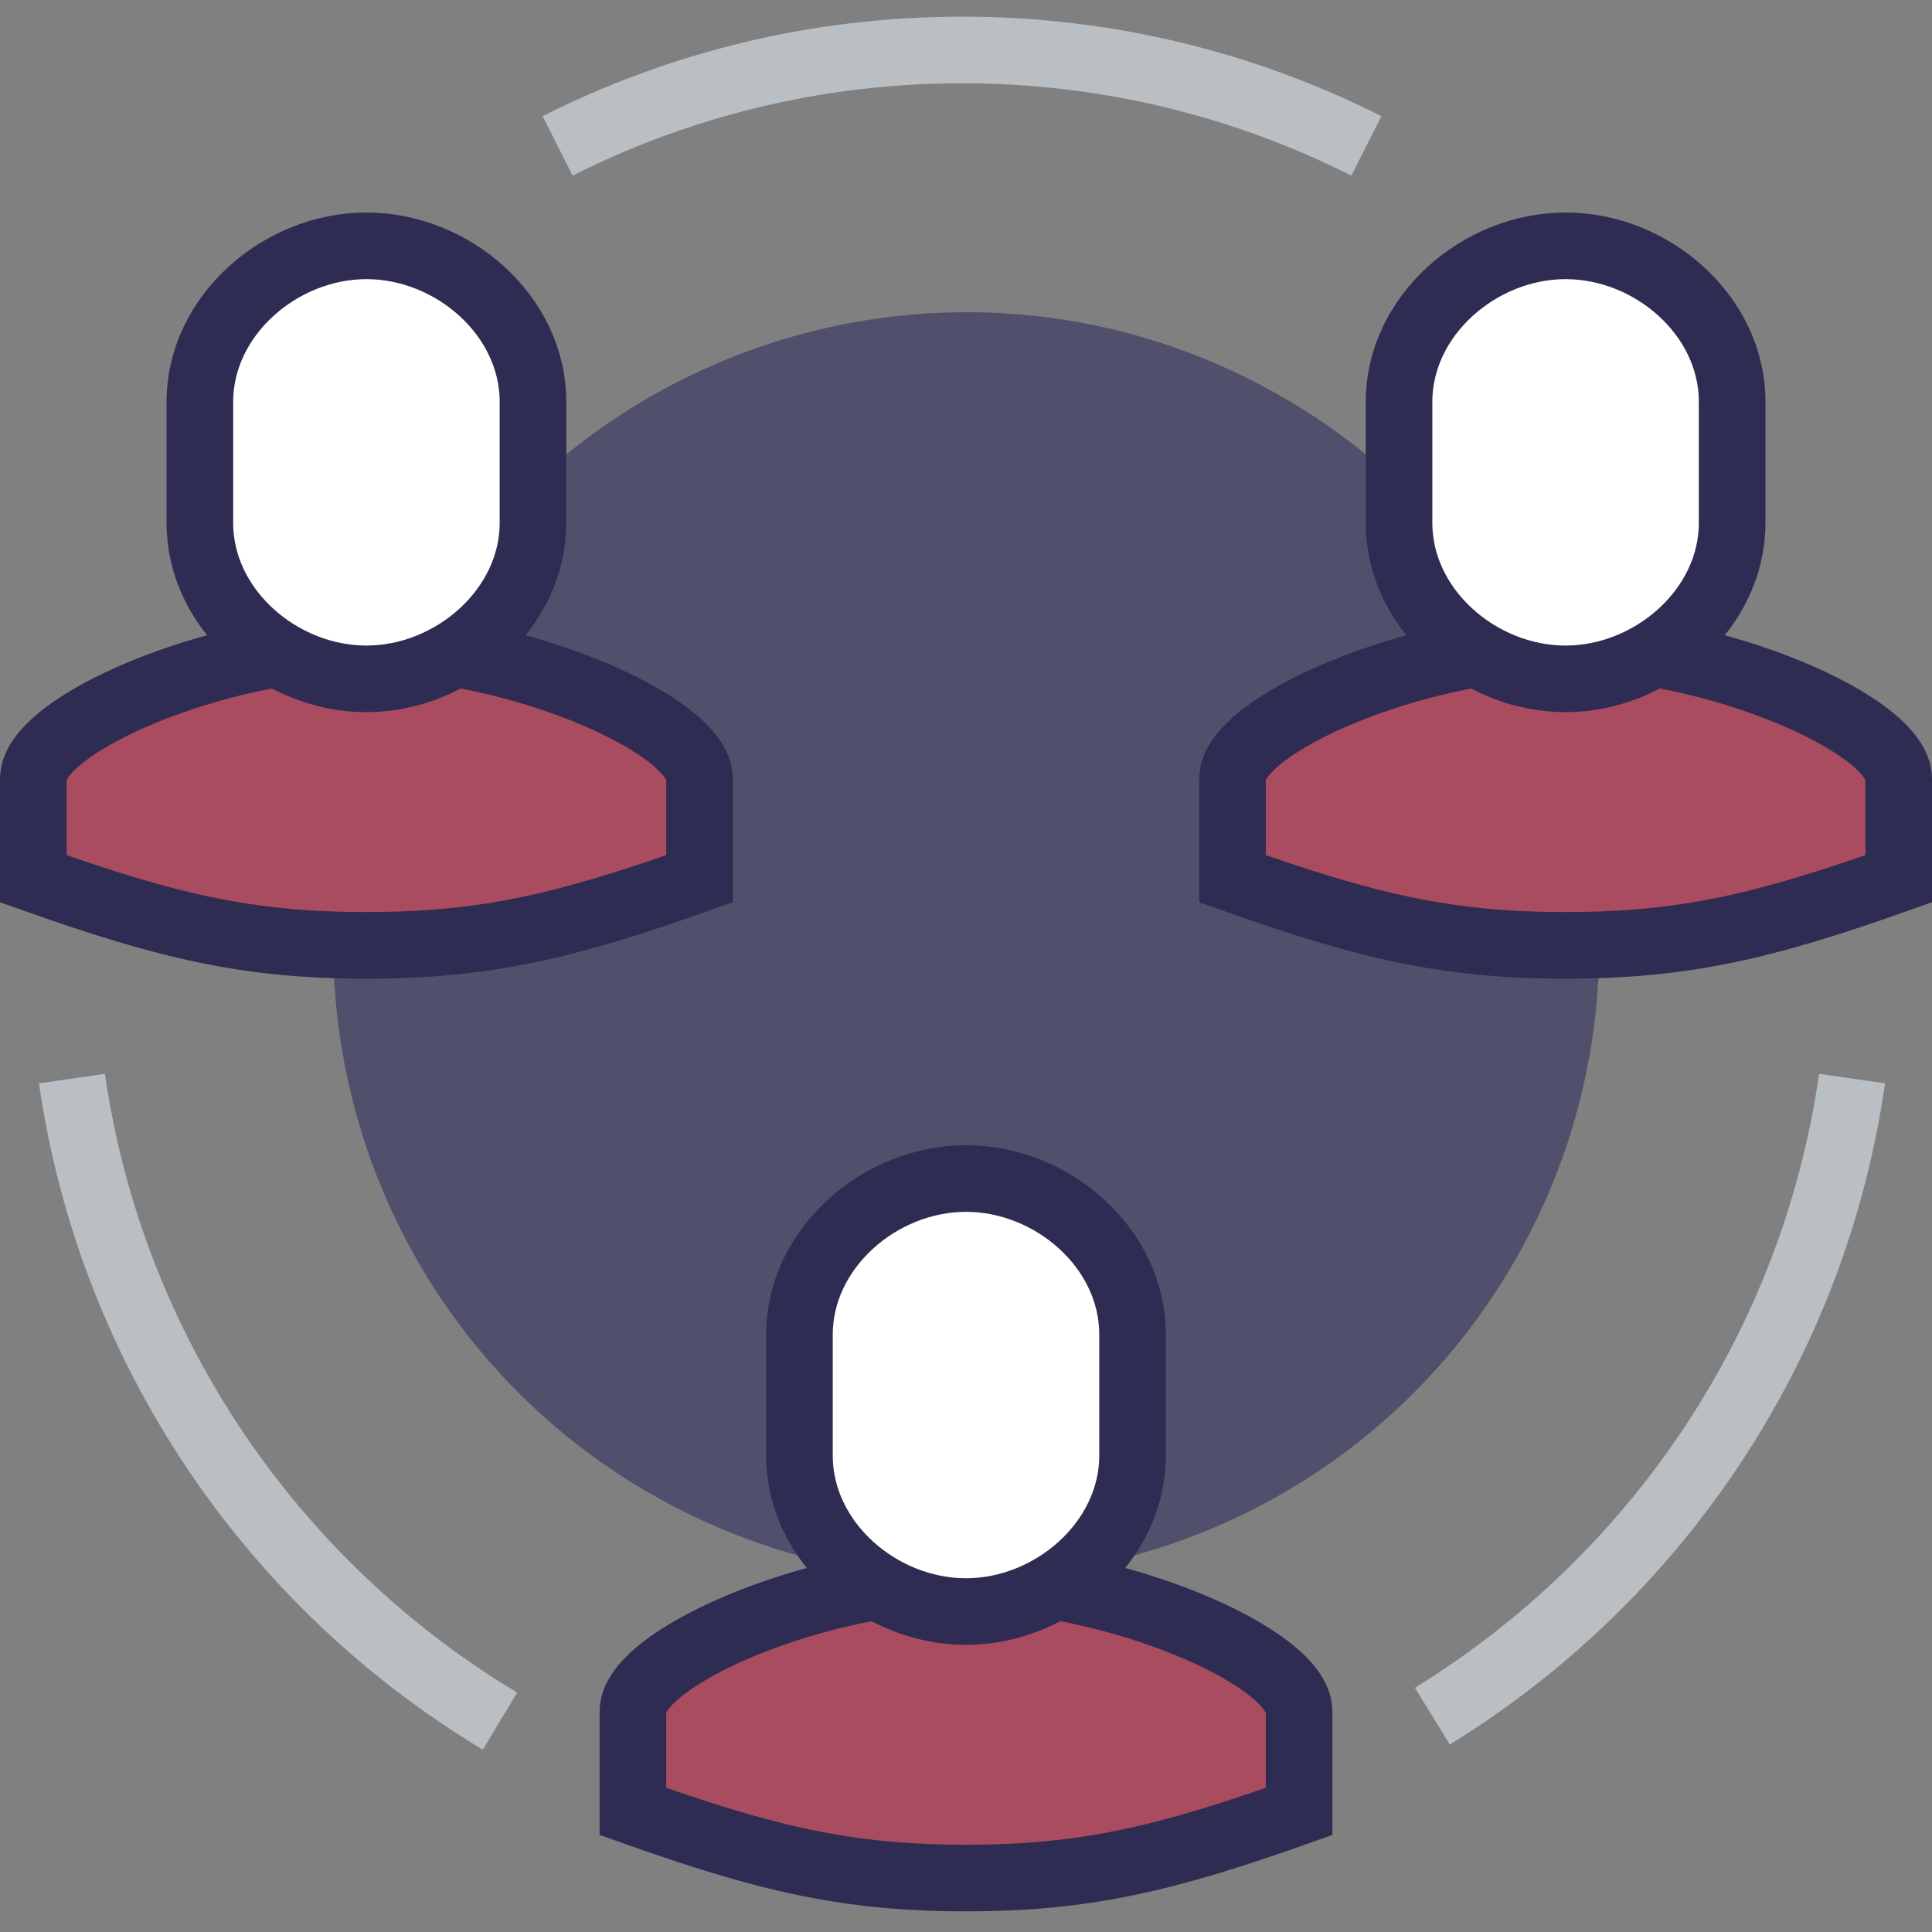
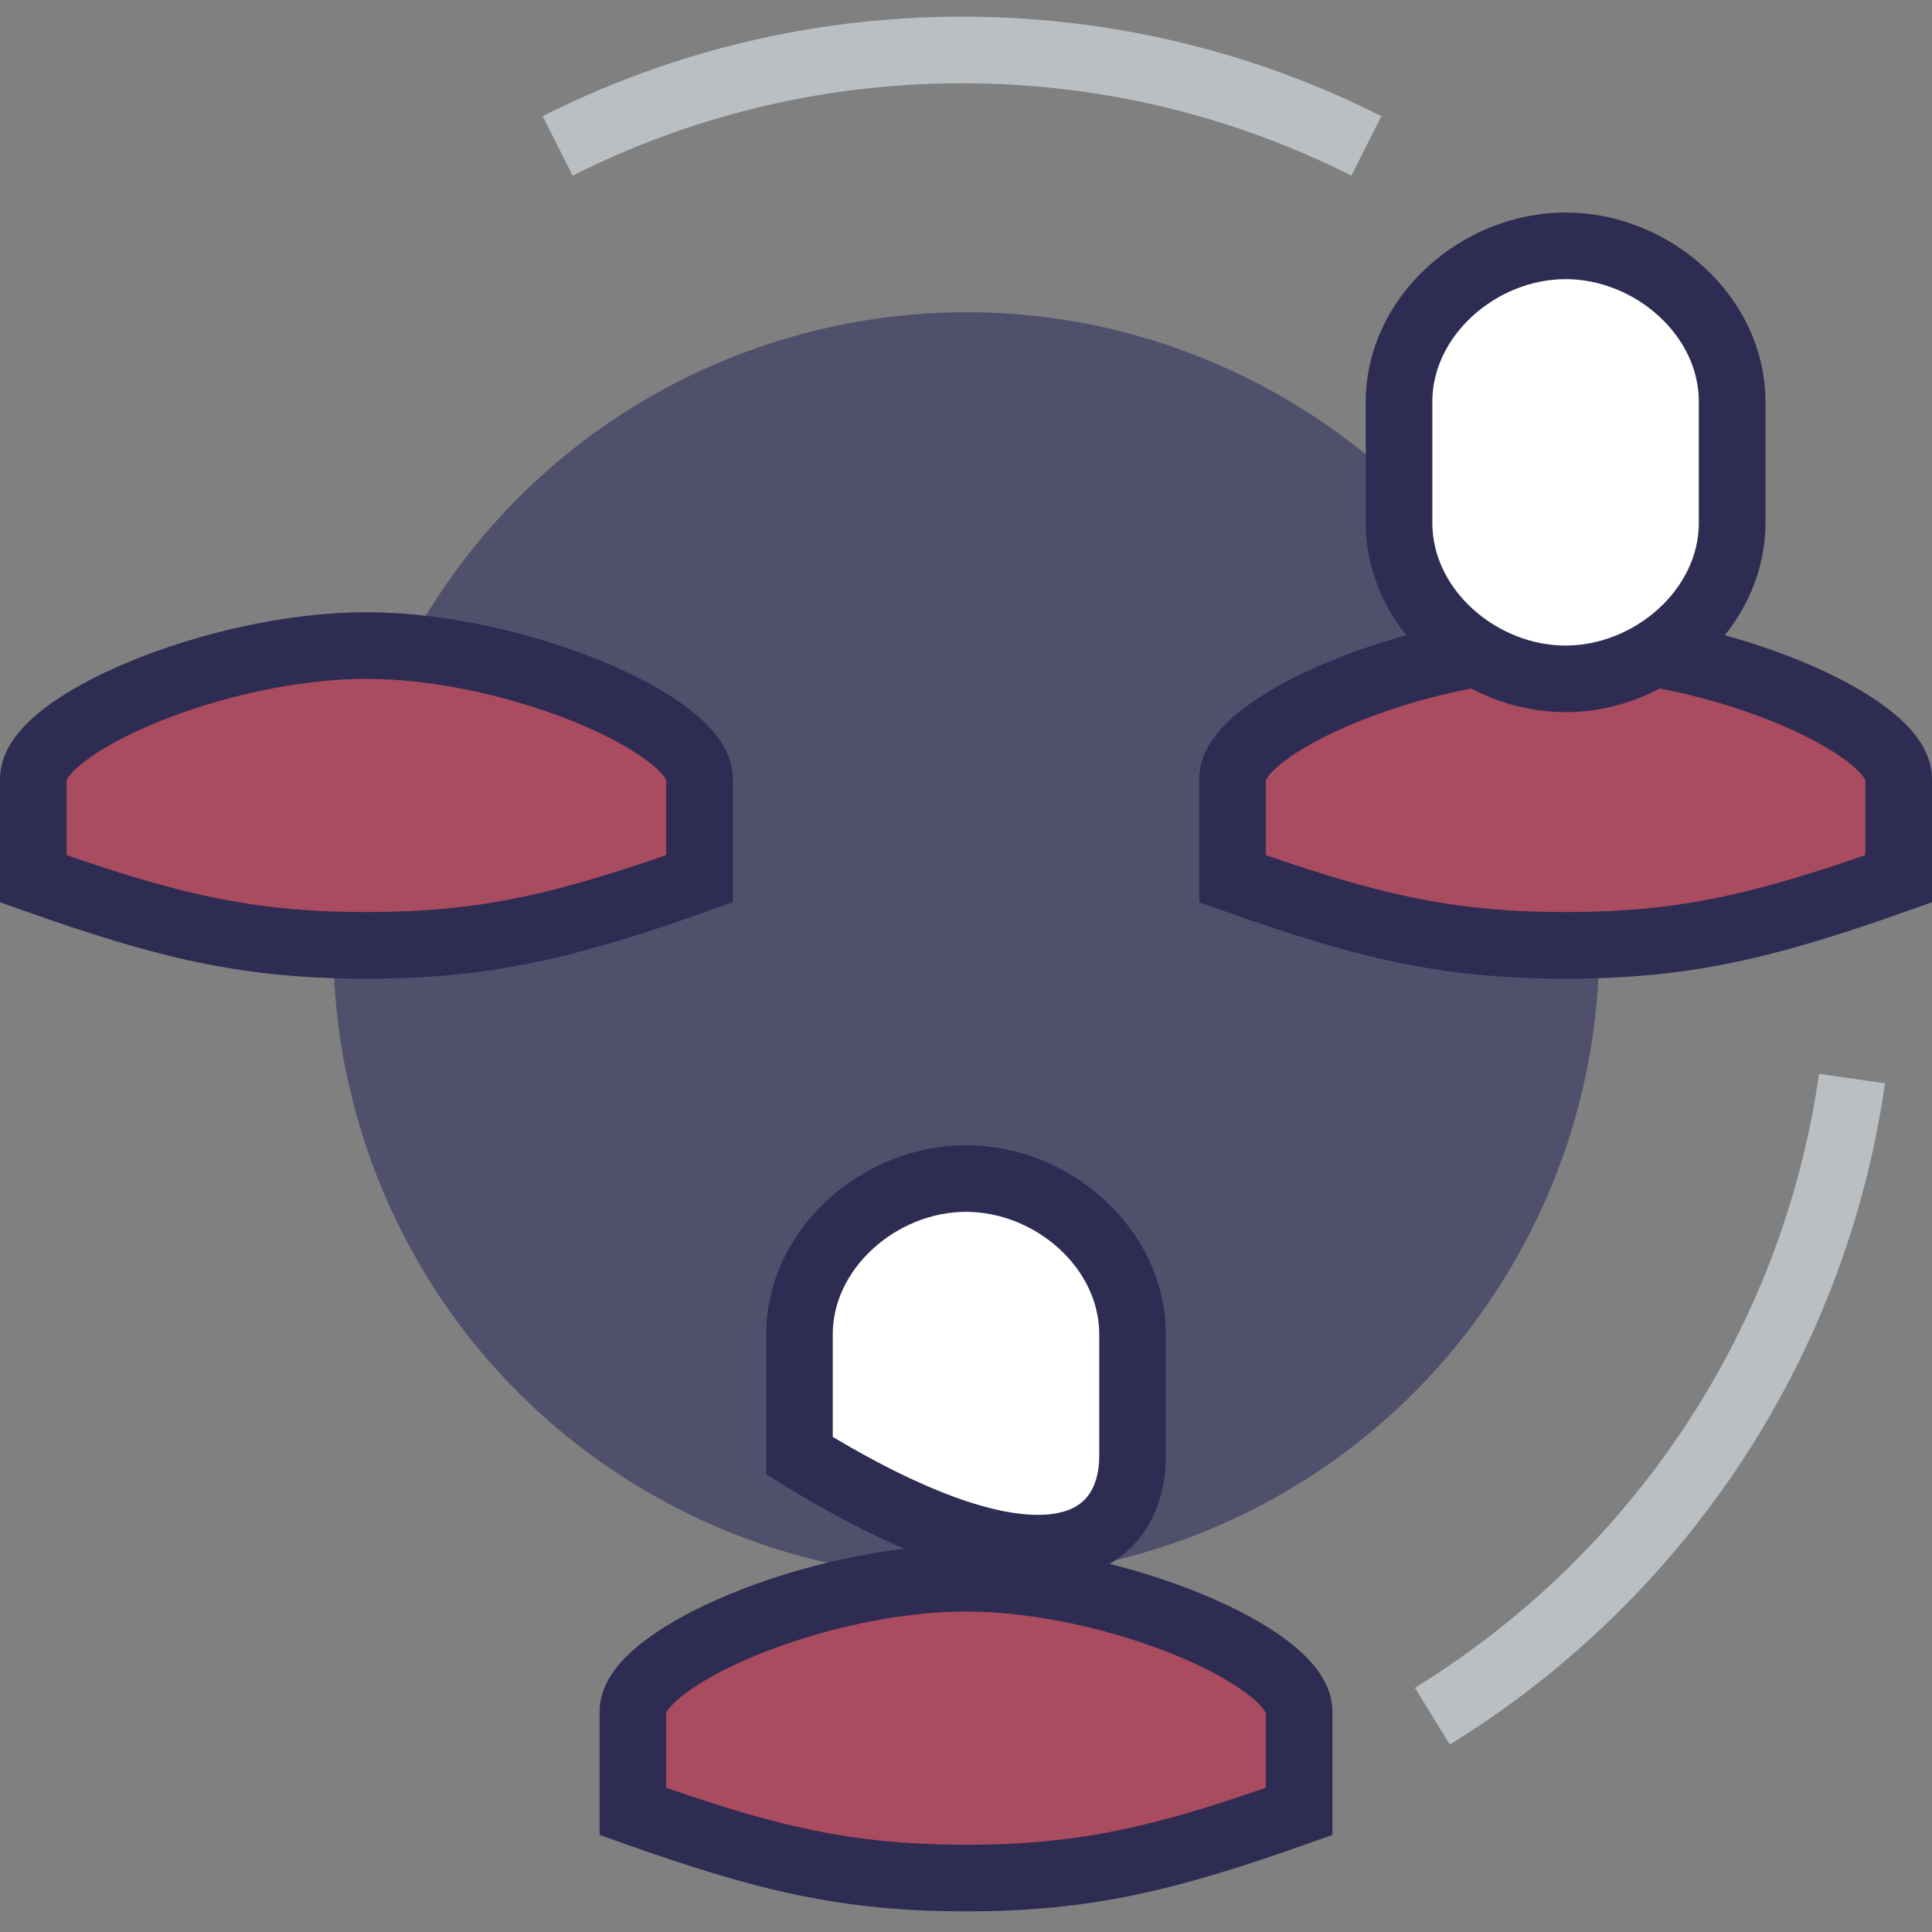
<svg xmlns="http://www.w3.org/2000/svg" width="58" height="58" viewBox="0 0 58 58" fill="none">
  <rect x="0" y="0" width="58" height="58" fill="#808080" stroke="none" />
  <g clip-path="url(#clip0_1832_3279)">
    <path d="M45.63 37.575C50.711 28.394 47.387 16.832 38.205 11.751C29.024 6.671 17.462 9.995 12.381 19.176C7.301 28.357 10.624 39.919 19.806 45C28.987 50.081 40.549 46.757 45.63 37.575Z" fill="#51506C" />
-     <path d="M15.01 51.67C8.2 47.58 3.34 40.57 2.16 32.38" stroke="#BABFC3" stroke-width="2" stroke-miterlimit="10" />
    <path d="M55.6 32.38C54.44 40.48 49.68 47.41 43 51.52" stroke="#BABFC3" stroke-width="2" stroke-miterlimit="10" />
    <path d="M16.74 4.38C20.39 2.54 24.51 1.5 28.88 1.5C33.25 1.5 37.37 2.54 41.02 4.38" stroke="#BABFC3" stroke-width="2" stroke-miterlimit="10" />
    <path d="M47 28.38C50.59 28.38 53 27.8 57 26.38V23.38C57 21.76 51.5 19.38 47 19.38C42.5 19.38 37 21.76 37 23.38V26.38C41 27.8 43.41 28.38 47 28.38Z" fill="#AA4C60" stroke="#2E2C52" stroke-width="2" stroke-miterlimit="10" />
    <path d="M47 7.38C44.41 7.38 42 9.48 42 12.06V15.7C42 18.29 44.41 20.38 47 20.38C49.59 20.38 52 18.28 52 15.7V12.06C52 9.47 49.59 7.38 47 7.38Z" fill="white" stroke="#2E2C52" stroke-width="2" stroke-miterlimit="10" />
    <path d="M29 56.38C32.59 56.38 35 55.8 39 54.38V51.38C39 49.76 33.5 47.38 29 47.38C24.5 47.38 19 49.76 19 51.38V54.38C23 55.8 25.41 56.38 29 56.38Z" fill="#AA4C60" stroke="#2E2C52" stroke-width="2" stroke-miterlimit="10" />
-     <path d="M29 35.38C26.41 35.38 24 37.48 24 40.06V43.7C24 46.29 26.41 48.38 29 48.38C31.59 48.38 34 46.28 34 43.7V40.06C34 37.47 31.59 35.38 29 35.38Z" fill="white" stroke="#2E2C52" stroke-width="2" stroke-miterlimit="10" />
+     <path d="M29 35.38C26.41 35.38 24 37.48 24 40.06V43.7C31.59 48.38 34 46.28 34 43.7V40.06C34 37.47 31.59 35.38 29 35.38Z" fill="white" stroke="#2E2C52" stroke-width="2" stroke-miterlimit="10" />
    <path d="M11 28.38C14.59 28.38 17 27.8 21 26.38V23.38C21 21.76 15.5 19.38 11 19.38C6.5 19.38 1 21.75 1 23.38V26.38C5 27.8 7.41 28.38 11 28.38Z" fill="#AA4C60" stroke="#2E2C52" stroke-width="2" stroke-miterlimit="10" />
-     <path d="M11 7.38C8.41 7.38 6 9.48 6 12.06V15.7C6 18.29 8.41 20.38 11 20.38C13.59 20.38 16 18.28 16 15.7V12.06C16 9.47 13.59 7.38 11 7.38Z" fill="white" stroke="#2E2C52" stroke-width="2" stroke-miterlimit="10" />
  </g>
  <defs>
    <clipPath id="clip0_1832_3279">
      <rect width="58" height="56.88" fill="white" transform="translate(0 0.5)" />
    </clipPath>
  </defs>
</svg>